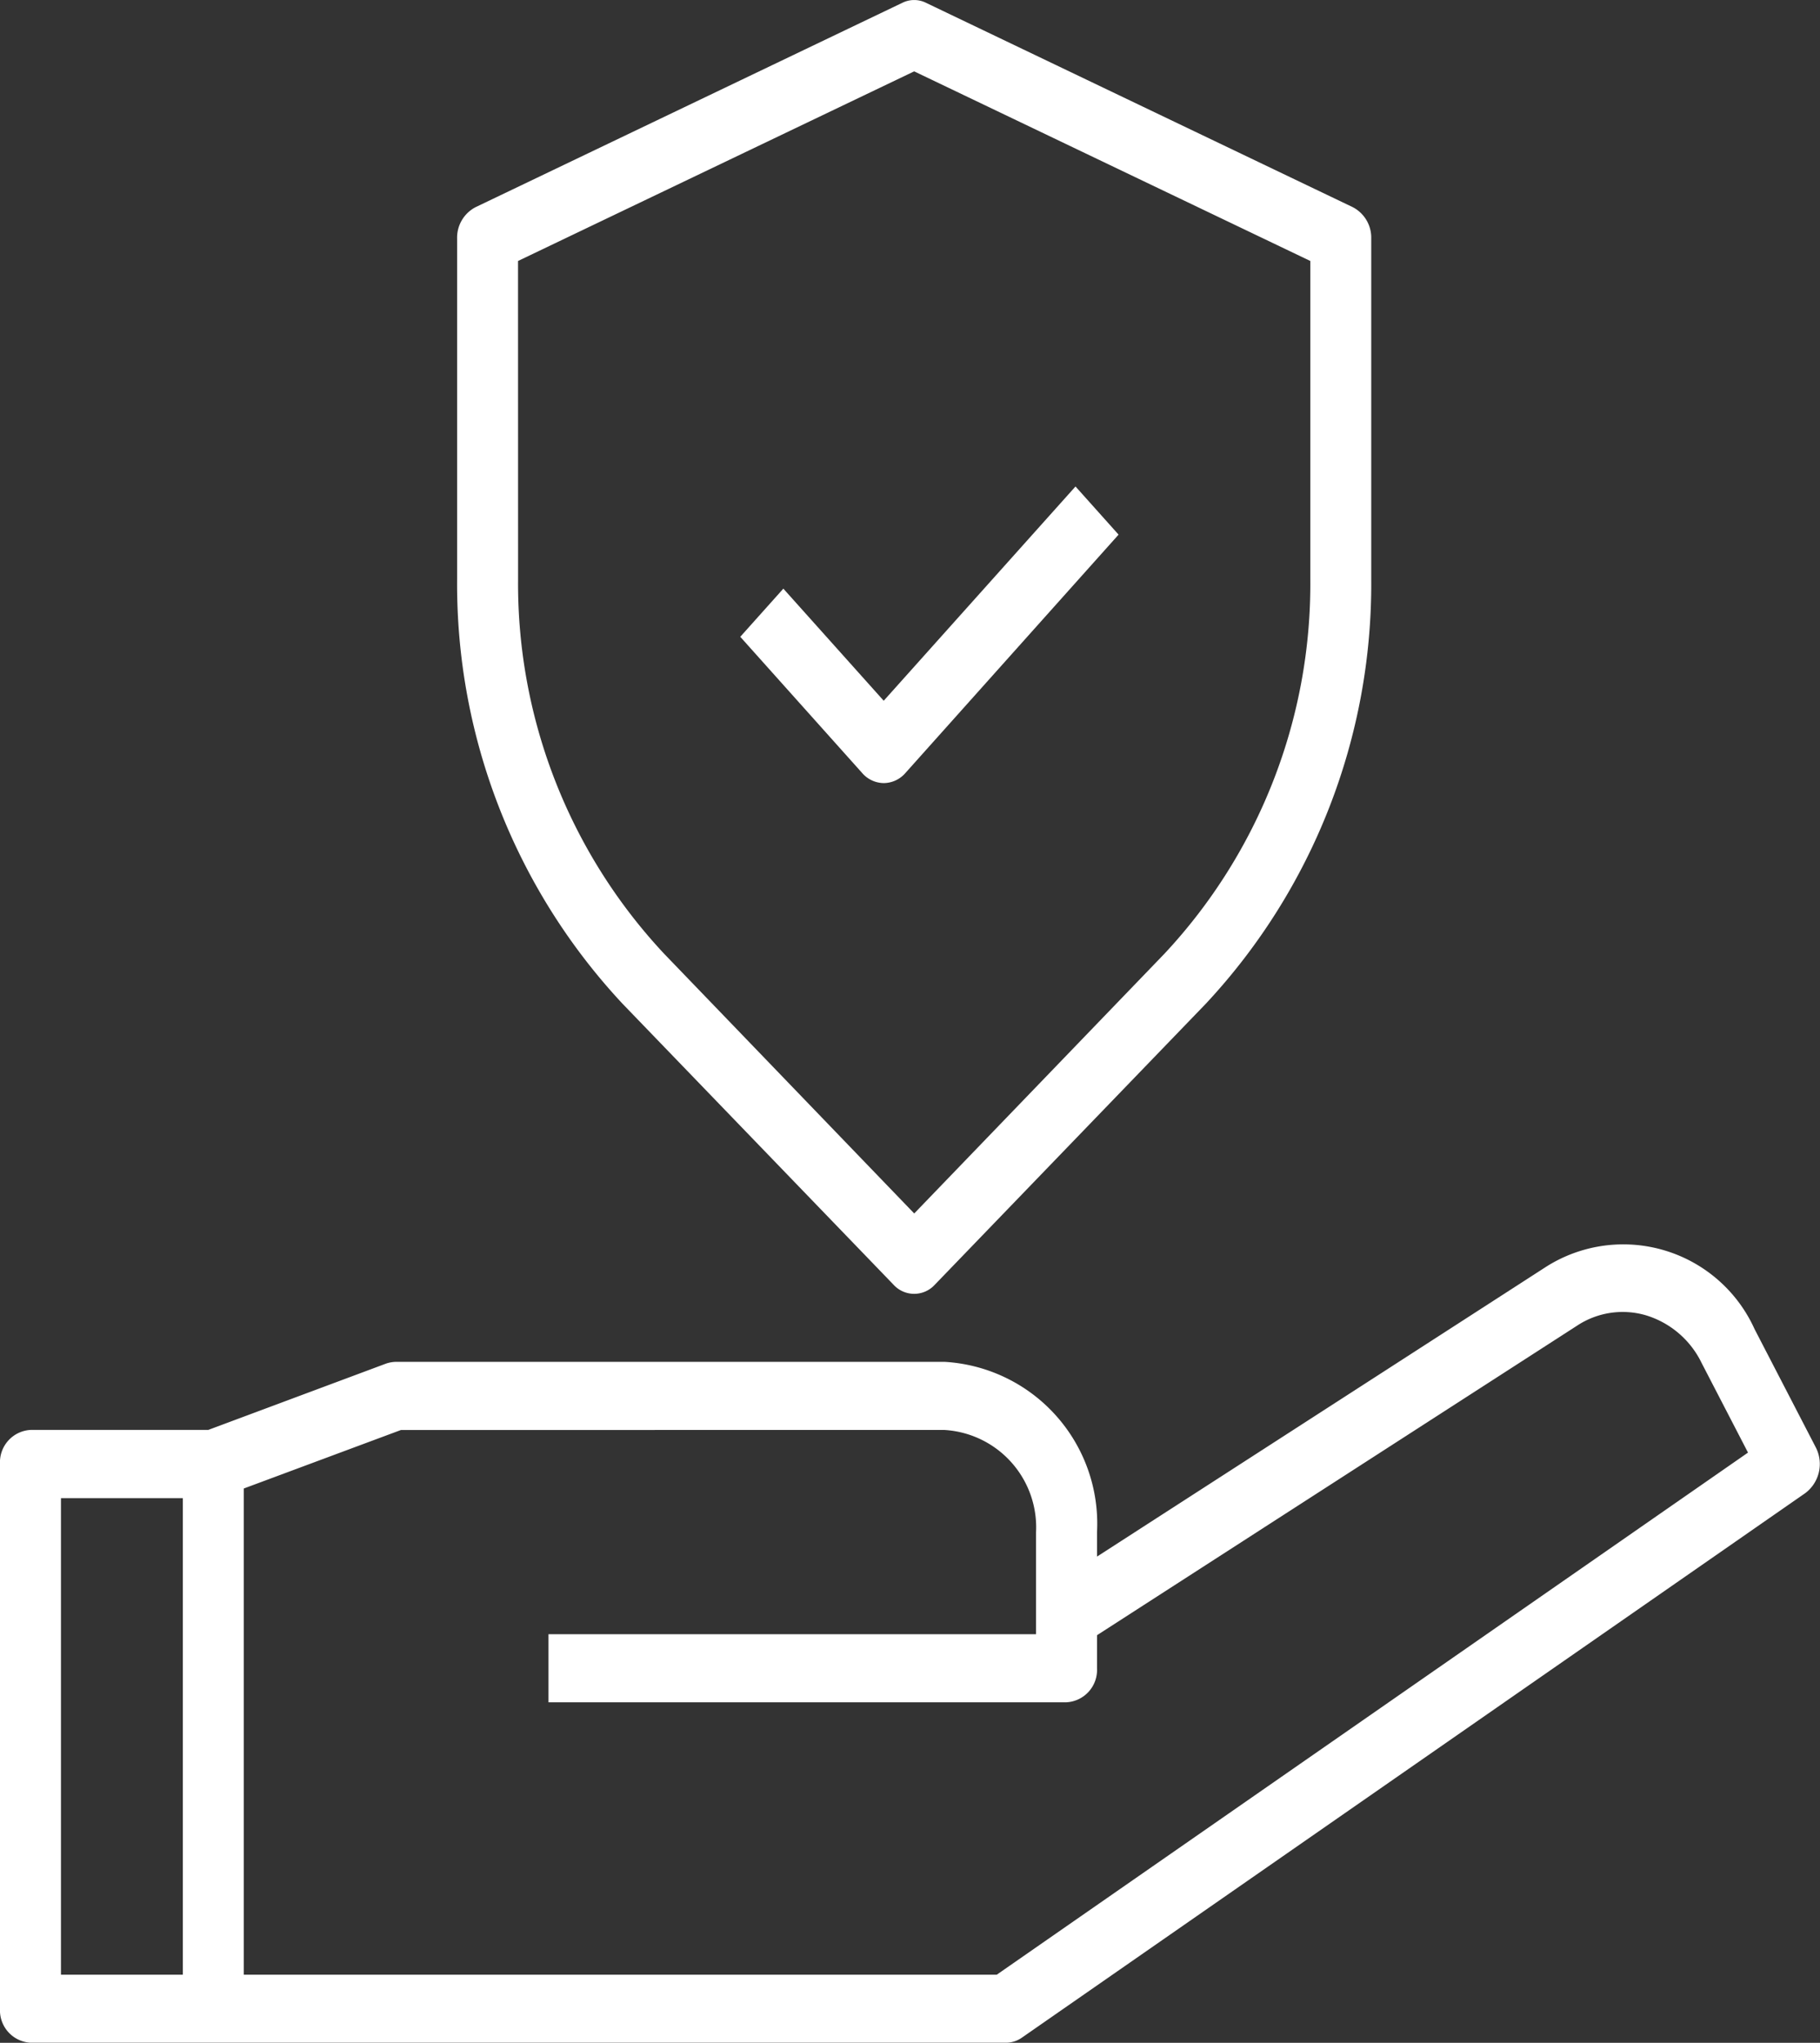
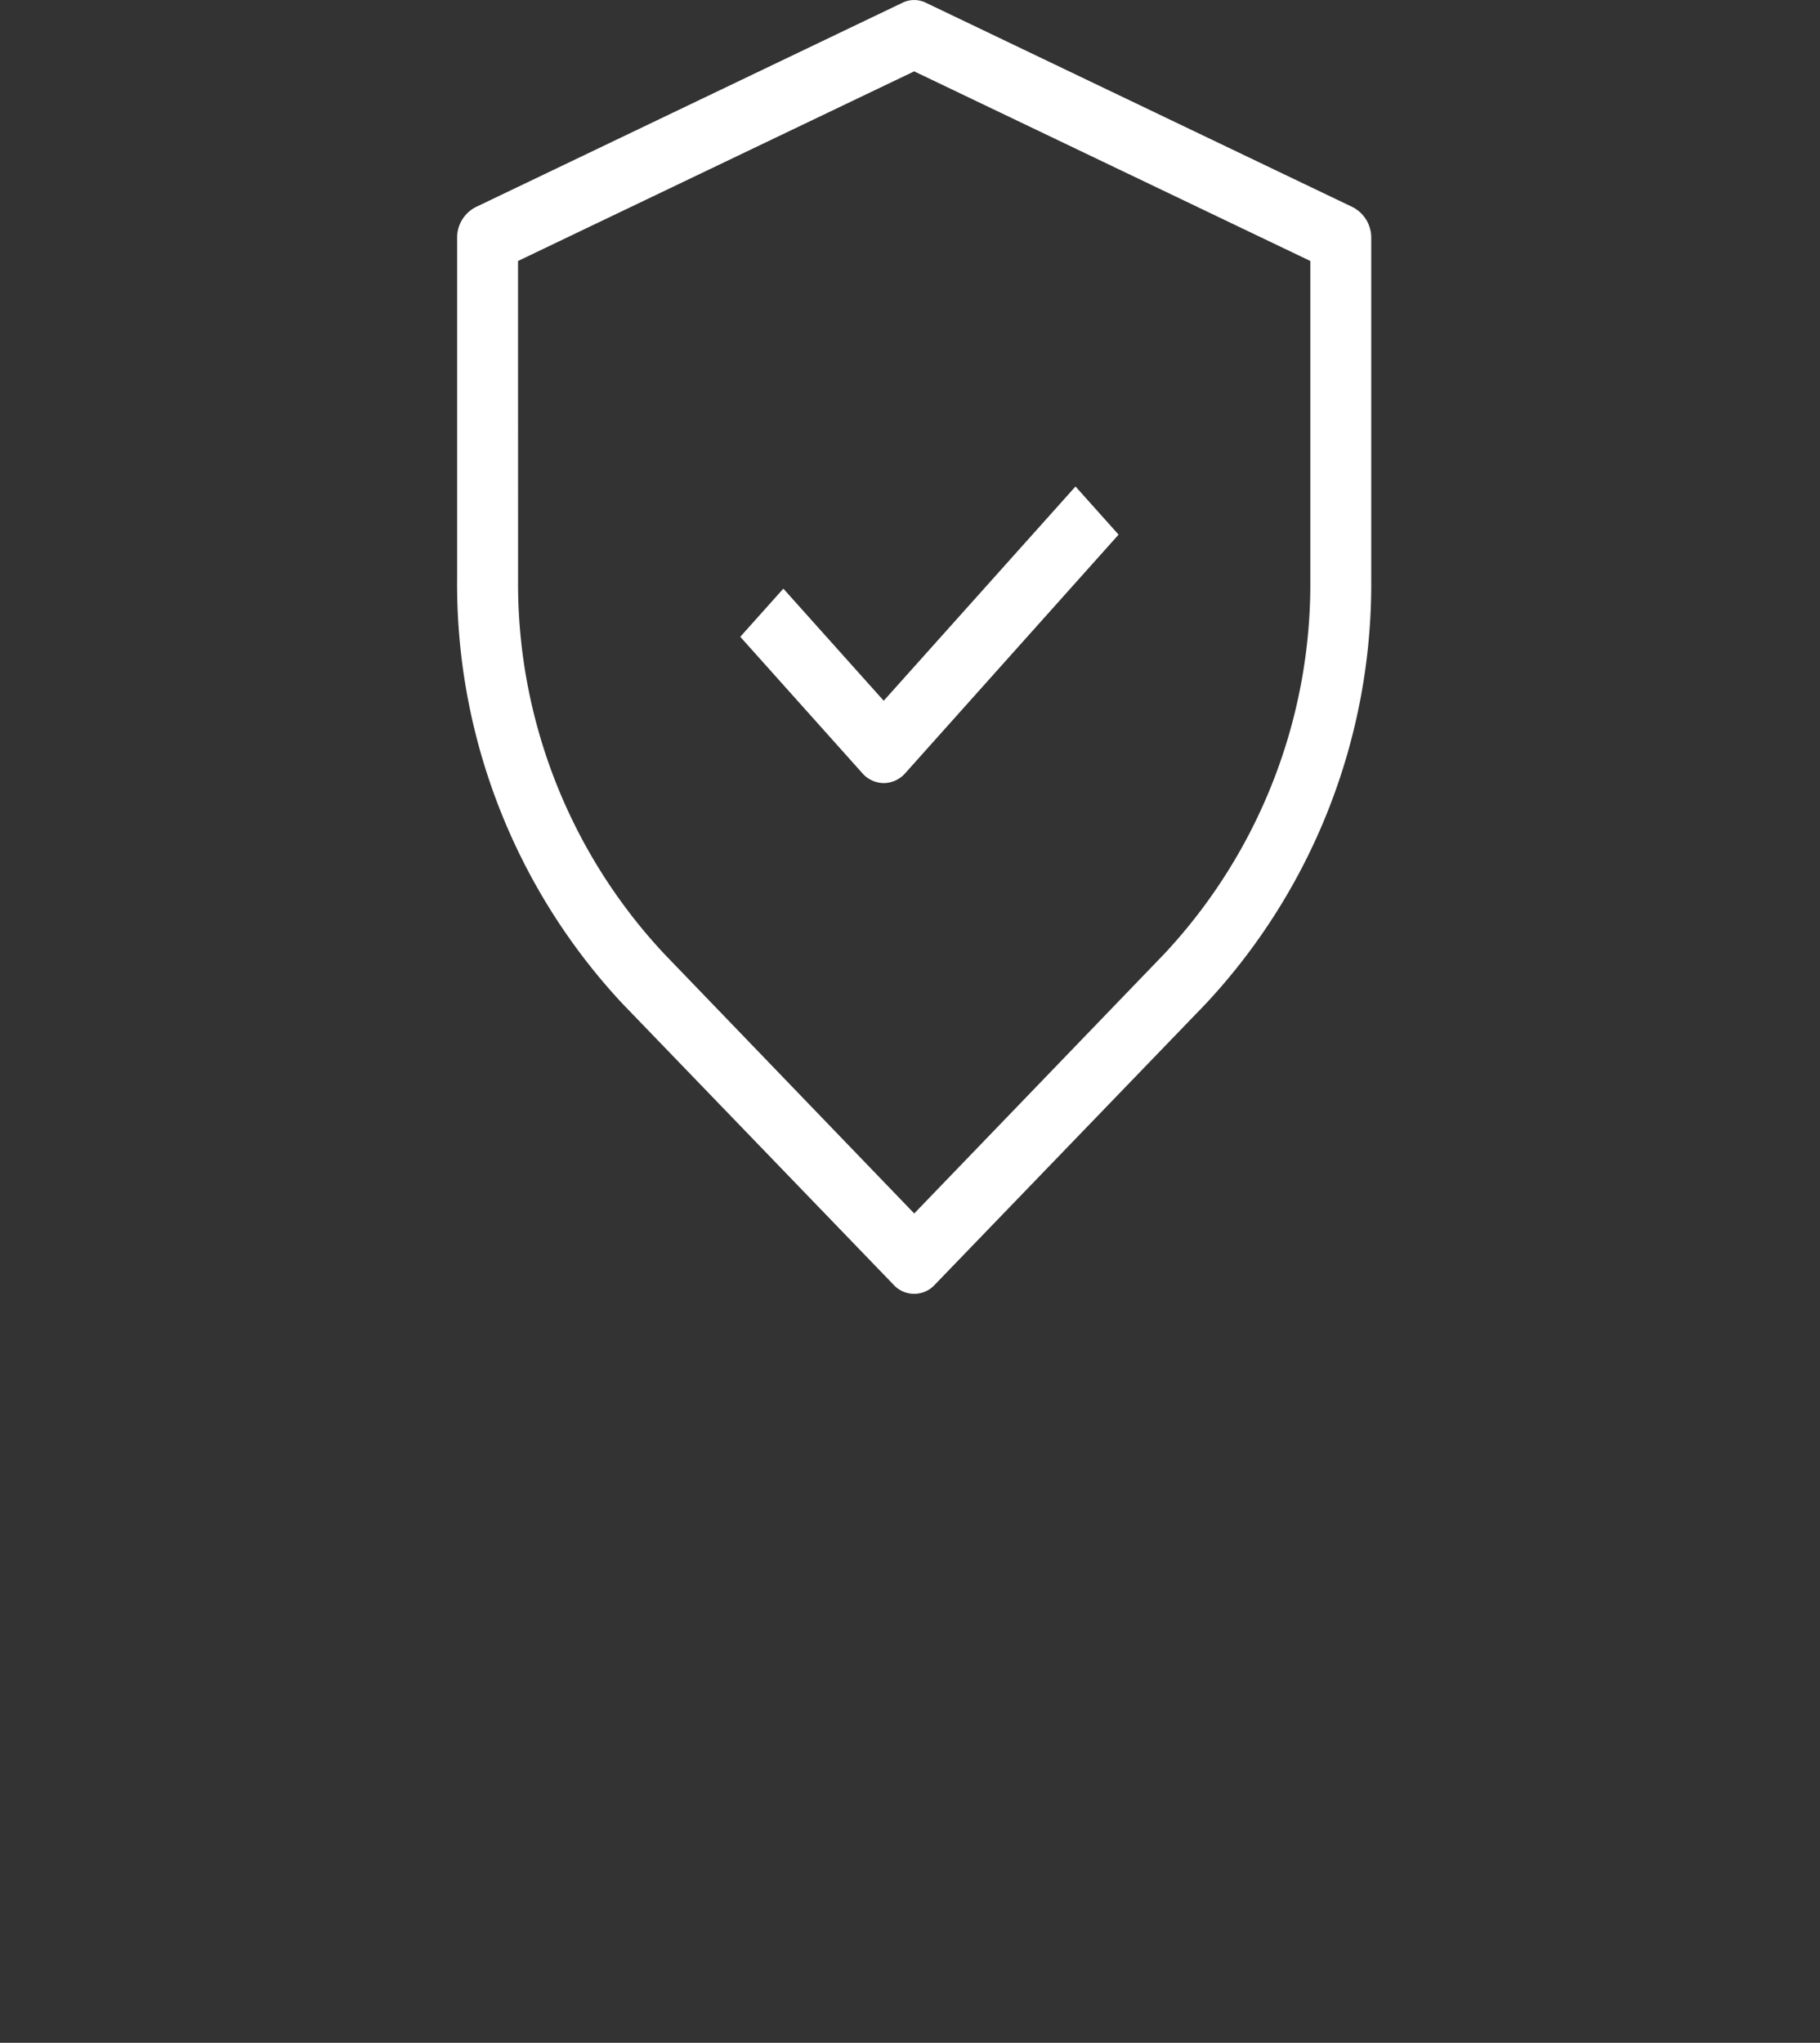
<svg xmlns="http://www.w3.org/2000/svg" viewBox="32 0 36.63 41.11">
  <rect x="32" y="0" width="36.63" height="41.11" fill="#333333" stroke="none" />
  <defs>
    <style>
      .cls-1, .cls-3 {
        fill: #fff;
      }

      .cls-1 {
        font-size: 12px;
        font-family: Inter-ExtraLight, Inter;
        font-weight: 200;
      }

      .cls-1, .cls-2 {
        opacity: 1;
      }
    </style>
  </defs>
  <g id="Grupo_1706" data-name="Grupo 1706" transform="translate(0.826)">
    <g id="hand-security-shield-protection-protect" class="cls-2" transform="translate(31.174)">
      <path id="Trazado_3102" data-name="Trazado 3102" class="cls-3" d="M144.782,41.832a.562.562,0,0,0,.834,0l5.452-5.652a12.374,12.374,0,0,0,3.33-8.537V20.778a.691.691,0,0,0-.374-.63l-8.586-4.111a.534.534,0,0,0-.478,0l-8.586,4.111a.691.691,0,0,0-.374.63v6.865a12.374,12.374,0,0,0,3.33,8.537Zm-7.556-20.6,7.973-3.816,7.973,3.816v6.413a10.9,10.9,0,0,1-2.938,7.53L145.2,40.4l-5.035-5.228a10.9,10.9,0,0,1-2.938-7.53Z" transform="translate(-126.8 -15.98)" />
-       <path id="Trazado_3103" data-name="Trazado 3103" class="cls-3" d="M52.541,312.37,51.314,310a2.9,2.9,0,0,0-4.189-1.261l-9.046,5.837v-.493a3.261,3.261,0,0,0-3.067-3.426H23.973a.658.658,0,0,0-.2.034l-3.582,1.336H16.613a.652.652,0,0,0-.613.685v10.962a.652.652,0,0,0,.613.685H36.239a.56.56,0,0,0,.325-.1L52.332,313.3A.733.733,0,0,0,52.541,312.37ZM19.68,322.99H17.227V313.4H19.68Zm16.381,0H20.906v-9.784l3.165-1.178H35.012a1.963,1.963,0,0,1,1.84,2.055v2.055H27.039v1.37H37.466a.652.652,0,0,0,.613-.685v-.665l9.66-6.228a1.665,1.665,0,0,1,1.4-.206,1.841,1.841,0,0,1,1.11.959l.932,1.8Z" transform="translate(-16 -283.251)" />
      <path id="Trazado_3104" data-name="Trazado 3104" class="cls-3" d="M213.231,136.309a.583.583,0,0,0,.434-.2l4.293-4.8-.867-.969-3.86,4.312-2.02-2.256-.867.969,2.453,2.741A.583.583,0,0,0,213.231,136.309Z" transform="translate(-195.445 -120.55)" />
    </g>
  </g>
</svg>